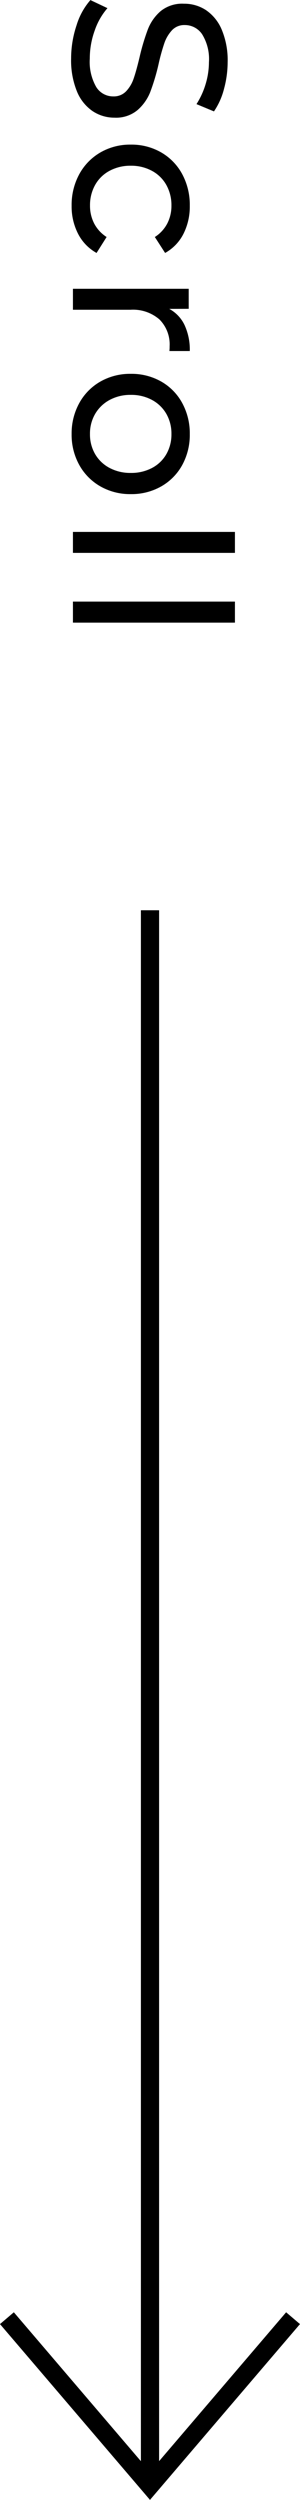
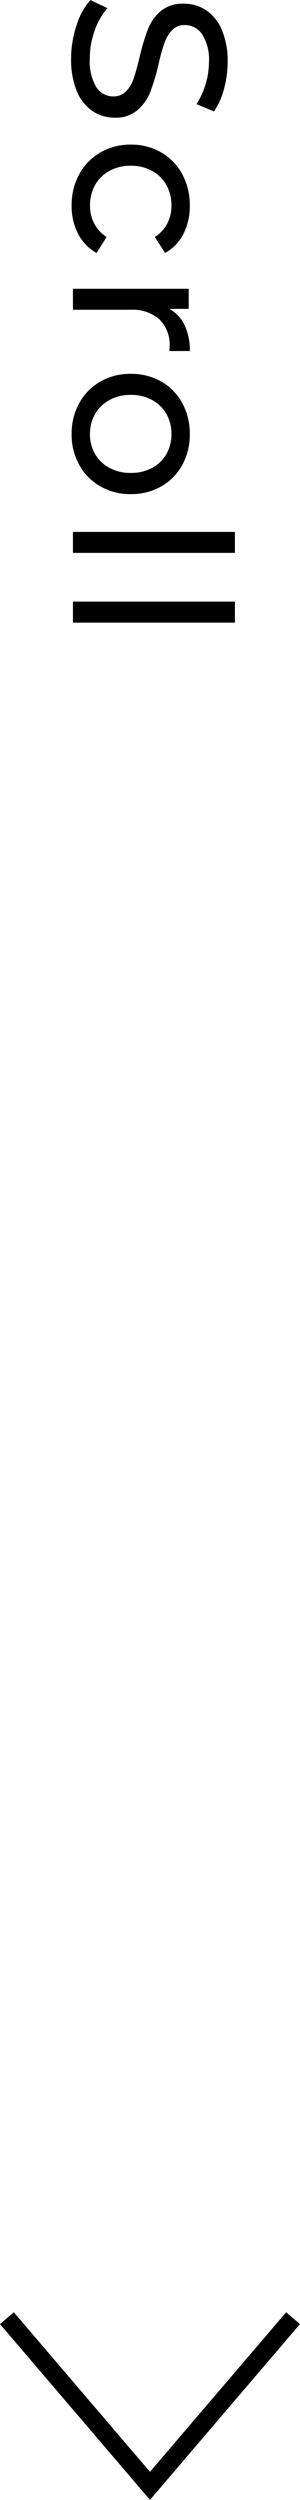
<svg xmlns="http://www.w3.org/2000/svg" width="16.482" height="137.332" viewBox="0 0 16.482 137.332">
  <g id="scroll" transform="translate(-196.12 -950.696)">
-     <path id="パス_8613" data-name="パス 8613" d="M-32.088.1A5.749,5.749,0,0,1-33.918-.2,3.758,3.758,0,0,1-35.3-.96l.444-.936a3.677,3.677,0,0,0,1.23.7,4.519,4.519,0,0,0,1.542.27,2.777,2.777,0,0,0,1.56-.354,1.091,1.091,0,0,0,.516-.942.928.928,0,0,0-.282-.7,1.886,1.886,0,0,0-.7-.414q-.414-.144-1.17-.324a12.057,12.057,0,0,1-1.53-.456,2.53,2.53,0,0,1-1-.7A1.875,1.875,0,0,1-35.1-6.1a2.162,2.162,0,0,1,.354-1.212,2.432,2.432,0,0,1,1.074-.864A4.356,4.356,0,0,1-31.884-8.5,5.658,5.658,0,0,1-30.42-8.3a3.9,3.9,0,0,1,1.236.552l-.4.96a4.344,4.344,0,0,0-1.128-.51,4.21,4.21,0,0,0-1.176-.174,2.591,2.591,0,0,0-1.53.372,1.139,1.139,0,0,0-.51.96.918.918,0,0,0,.288.7,2,2,0,0,0,.714.42,11.156,11.156,0,0,0,1.158.318,11.73,11.73,0,0,1,1.524.456,2.565,2.565,0,0,1,.99.7,1.833,1.833,0,0,1,.414,1.26,2.145,2.145,0,0,1-.36,1.206,2.411,2.411,0,0,1-1.092.864A4.517,4.517,0,0,1-32.088.1ZM-24,.072a3.532,3.532,0,0,1-1.734-.42,3.077,3.077,0,0,1-1.194-1.158A3.251,3.251,0,0,1-27.36-3.18a3.251,3.251,0,0,1,.432-1.674,3.035,3.035,0,0,1,1.194-1.152A3.573,3.573,0,0,1-24-6.42a3.328,3.328,0,0,1,1.542.348,2.479,2.479,0,0,1,1.05,1.008l-.876.564a1.957,1.957,0,0,0-.744-.684,2.122,2.122,0,0,0-.984-.228,2.275,2.275,0,0,0-1.122.276,1.967,1.967,0,0,0-.78.786A2.378,2.378,0,0,0-26.2-3.18,2.4,2.4,0,0,0-25.914-2a1.967,1.967,0,0,0,.78.786,2.275,2.275,0,0,0,1.122.276,2.122,2.122,0,0,0,.984-.228,1.957,1.957,0,0,0,.744-.684l.876.552a2.516,2.516,0,0,1-1.05,1.014A3.282,3.282,0,0,1-24,.072Zm5.664-5.364a1.966,1.966,0,0,1,.888-.84A3.223,3.223,0,0,1-16.02-6.42V-5.3a2.249,2.249,0,0,0-.264-.012,1.938,1.938,0,0,0-1.47.558,2.209,2.209,0,0,0-.534,1.59V0H-19.44V-6.36h1.1ZM-11.46.072a3.449,3.449,0,0,1-1.7-.42,3.046,3.046,0,0,1-1.182-1.158,3.287,3.287,0,0,1-.426-1.674,3.287,3.287,0,0,1,.426-1.674,3,3,0,0,1,1.182-1.152,3.489,3.489,0,0,1,1.7-.414,3.454,3.454,0,0,1,1.7.414A3.015,3.015,0,0,1-8.586-4.854,3.287,3.287,0,0,1-8.16-3.18a3.287,3.287,0,0,1-.426,1.674A3.057,3.057,0,0,1-9.762-.348,3.415,3.415,0,0,1-11.46.072Zm0-1.008a2.147,2.147,0,0,0,1.1-.282A1.99,1.99,0,0,0-9.6-2.01a2.419,2.419,0,0,0,.276-1.17A2.419,2.419,0,0,0-9.6-4.35a1.949,1.949,0,0,0-.762-.786,2.184,2.184,0,0,0-1.1-.276,2.184,2.184,0,0,0-1.1.276,1.99,1.99,0,0,0-.768.786,2.378,2.378,0,0,0-.282,1.17,2.378,2.378,0,0,0,.282,1.17,2.032,2.032,0,0,0,.768.792A2.147,2.147,0,0,0-11.46-.936ZM-6.084-8.9h1.152V0H-6.084Zm3.828,0H-1.1V0H-2.256Z" transform="translate(200.127 986) rotate(90)" />
+     <path id="パス_8613" data-name="パス 8613" d="M-32.088.1A5.749,5.749,0,0,1-33.918-.2,3.758,3.758,0,0,1-35.3-.96l.444-.936a3.677,3.677,0,0,0,1.23.7,4.519,4.519,0,0,0,1.542.27,2.777,2.777,0,0,0,1.56-.354,1.091,1.091,0,0,0,.516-.942.928.928,0,0,0-.282-.7,1.886,1.886,0,0,0-.7-.414q-.414-.144-1.17-.324a12.057,12.057,0,0,1-1.53-.456,2.53,2.53,0,0,1-1-.7A1.875,1.875,0,0,1-35.1-6.1a2.162,2.162,0,0,1,.354-1.212,2.432,2.432,0,0,1,1.074-.864A4.356,4.356,0,0,1-31.884-8.5,5.658,5.658,0,0,1-30.42-8.3a3.9,3.9,0,0,1,1.236.552l-.4.96a4.344,4.344,0,0,0-1.128-.51,4.21,4.21,0,0,0-1.176-.174,2.591,2.591,0,0,0-1.53.372,1.139,1.139,0,0,0-.51.96.918.918,0,0,0,.288.7,2,2,0,0,0,.714.42,11.156,11.156,0,0,0,1.158.318,11.73,11.73,0,0,1,1.524.456,2.565,2.565,0,0,1,.99.7,1.833,1.833,0,0,1,.414,1.26,2.145,2.145,0,0,1-.36,1.206,2.411,2.411,0,0,1-1.092.864A4.517,4.517,0,0,1-32.088.1ZM-24,.072a3.532,3.532,0,0,1-1.734-.42,3.077,3.077,0,0,1-1.194-1.158A3.251,3.251,0,0,1-27.36-3.18a3.251,3.251,0,0,1,.432-1.674,3.035,3.035,0,0,1,1.194-1.152A3.573,3.573,0,0,1-24-6.42a3.328,3.328,0,0,1,1.542.348,2.479,2.479,0,0,1,1.05,1.008l-.876.564a1.957,1.957,0,0,0-.744-.684,2.122,2.122,0,0,0-.984-.228,2.275,2.275,0,0,0-1.122.276,1.967,1.967,0,0,0-.78.786A2.378,2.378,0,0,0-26.2-3.18,2.4,2.4,0,0,0-25.914-2a1.967,1.967,0,0,0,.78.786,2.275,2.275,0,0,0,1.122.276,2.122,2.122,0,0,0,.984-.228,1.957,1.957,0,0,0,.744-.684l.876.552a2.516,2.516,0,0,1-1.05,1.014A3.282,3.282,0,0,1-24,.072Zm5.664-5.364a1.966,1.966,0,0,1,.888-.84A3.223,3.223,0,0,1-16.02-6.42V-5.3a2.249,2.249,0,0,0-.264-.012,1.938,1.938,0,0,0-1.47.558,2.209,2.209,0,0,0-.534,1.59V0H-19.44V-6.36h1.1ZM-11.46.072a3.449,3.449,0,0,1-1.7-.42,3.046,3.046,0,0,1-1.182-1.158,3.287,3.287,0,0,1-.426-1.674,3.287,3.287,0,0,1,.426-1.674,3,3,0,0,1,1.182-1.152,3.489,3.489,0,0,1,1.7-.414,3.454,3.454,0,0,1,1.7.414A3.015,3.015,0,0,1-8.586-4.854,3.287,3.287,0,0,1-8.16-3.18a3.287,3.287,0,0,1-.426,1.674A3.057,3.057,0,0,1-9.762-.348,3.415,3.415,0,0,1-11.46.072Zm0-1.008a2.147,2.147,0,0,0,1.1-.282A1.99,1.99,0,0,0-9.6-2.01a2.419,2.419,0,0,0,.276-1.17A2.419,2.419,0,0,0-9.6-4.35a1.949,1.949,0,0,0-.762-.786,2.184,2.184,0,0,0-1.1-.276,2.184,2.184,0,0,0-1.1.276,1.99,1.99,0,0,0-.768.786,2.378,2.378,0,0,0-.282,1.17,2.378,2.378,0,0,0,.282,1.17,2.032,2.032,0,0,0,.768.792A2.147,2.147,0,0,0-11.46-.936ZM-6.084-8.9h1.152V0H-6.084Zm3.828,0H-1.1V0H-2.256" transform="translate(200.127 986) rotate(90)" />
    <g id="グループ_2779" data-name="グループ 2779" transform="translate(196.5 1000.702)">
      <path id="パス_8611" data-name="パス 8611" d="M1334.655-207.9l7.86,9.211,7.86-9.211" transform="translate(-1334.655 285.241)" fill="none" stroke="#000" stroke-width="1" />
-       <path id="パス_8612" data-name="パス 8612" d="M1992.517,1104v-86.555" transform="translate(-1984.656 -1017.447)" fill="none" stroke="#000" stroke-width="1" />
    </g>
  </g>
</svg>